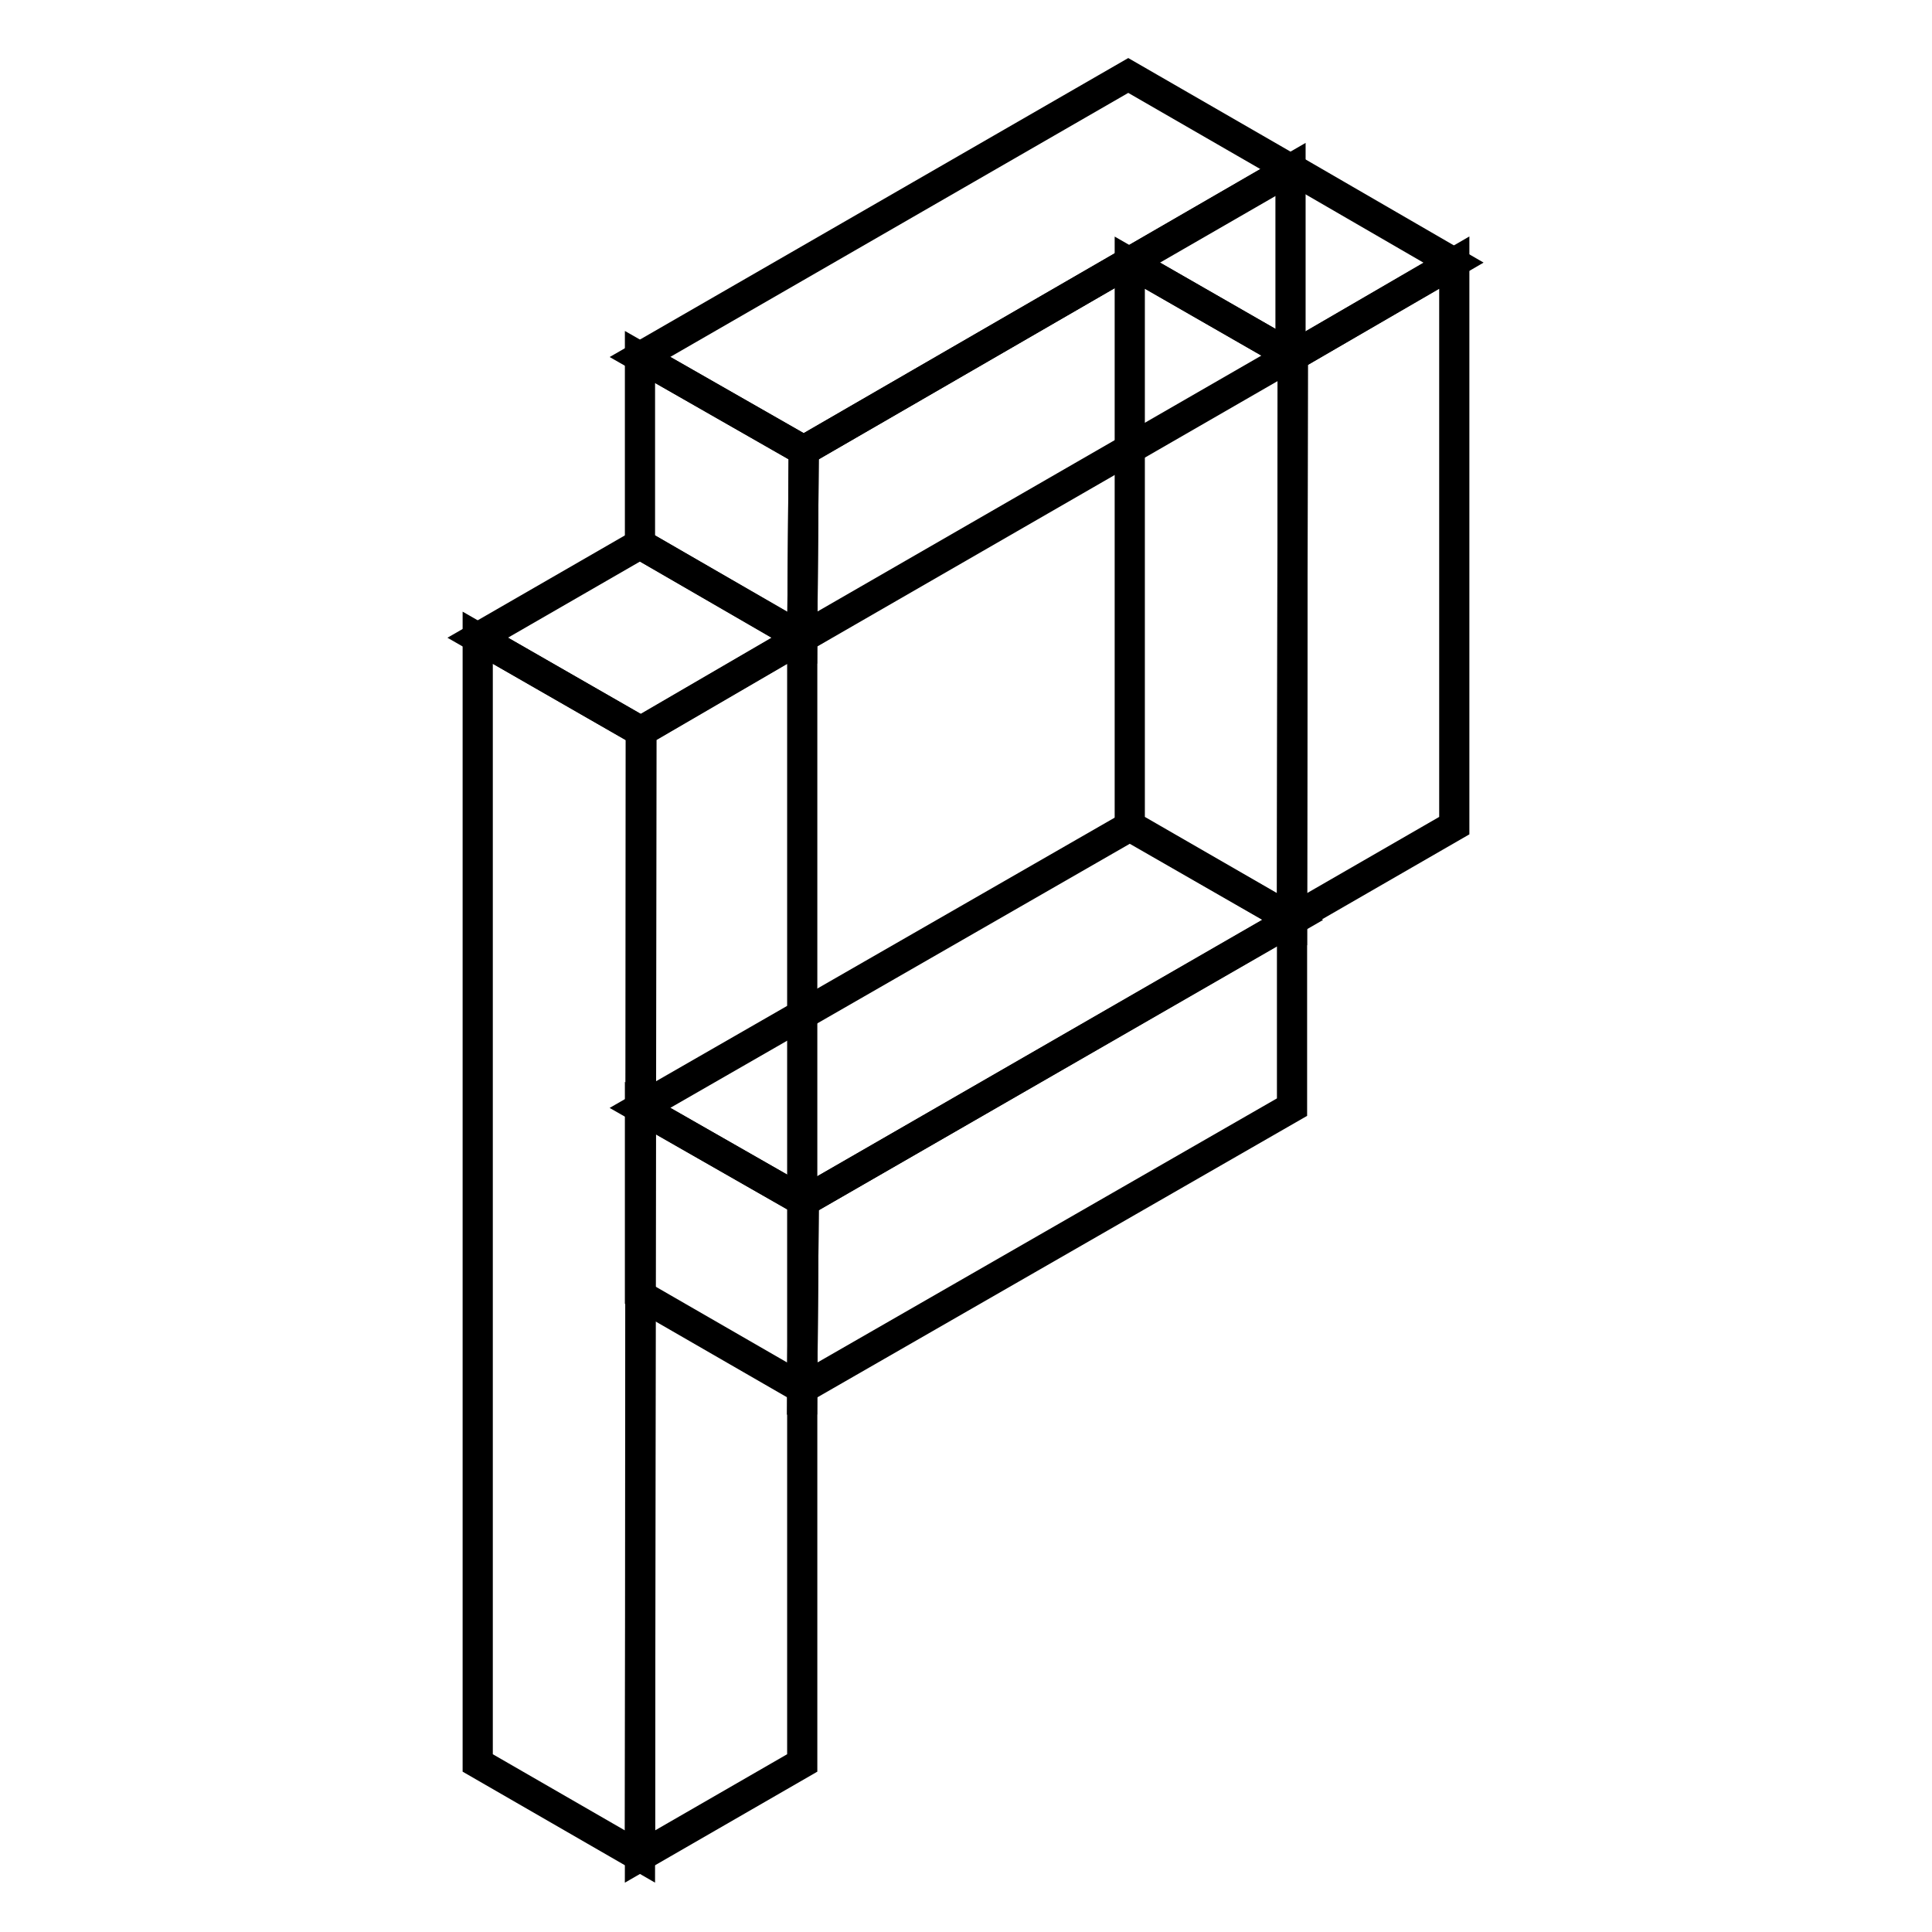
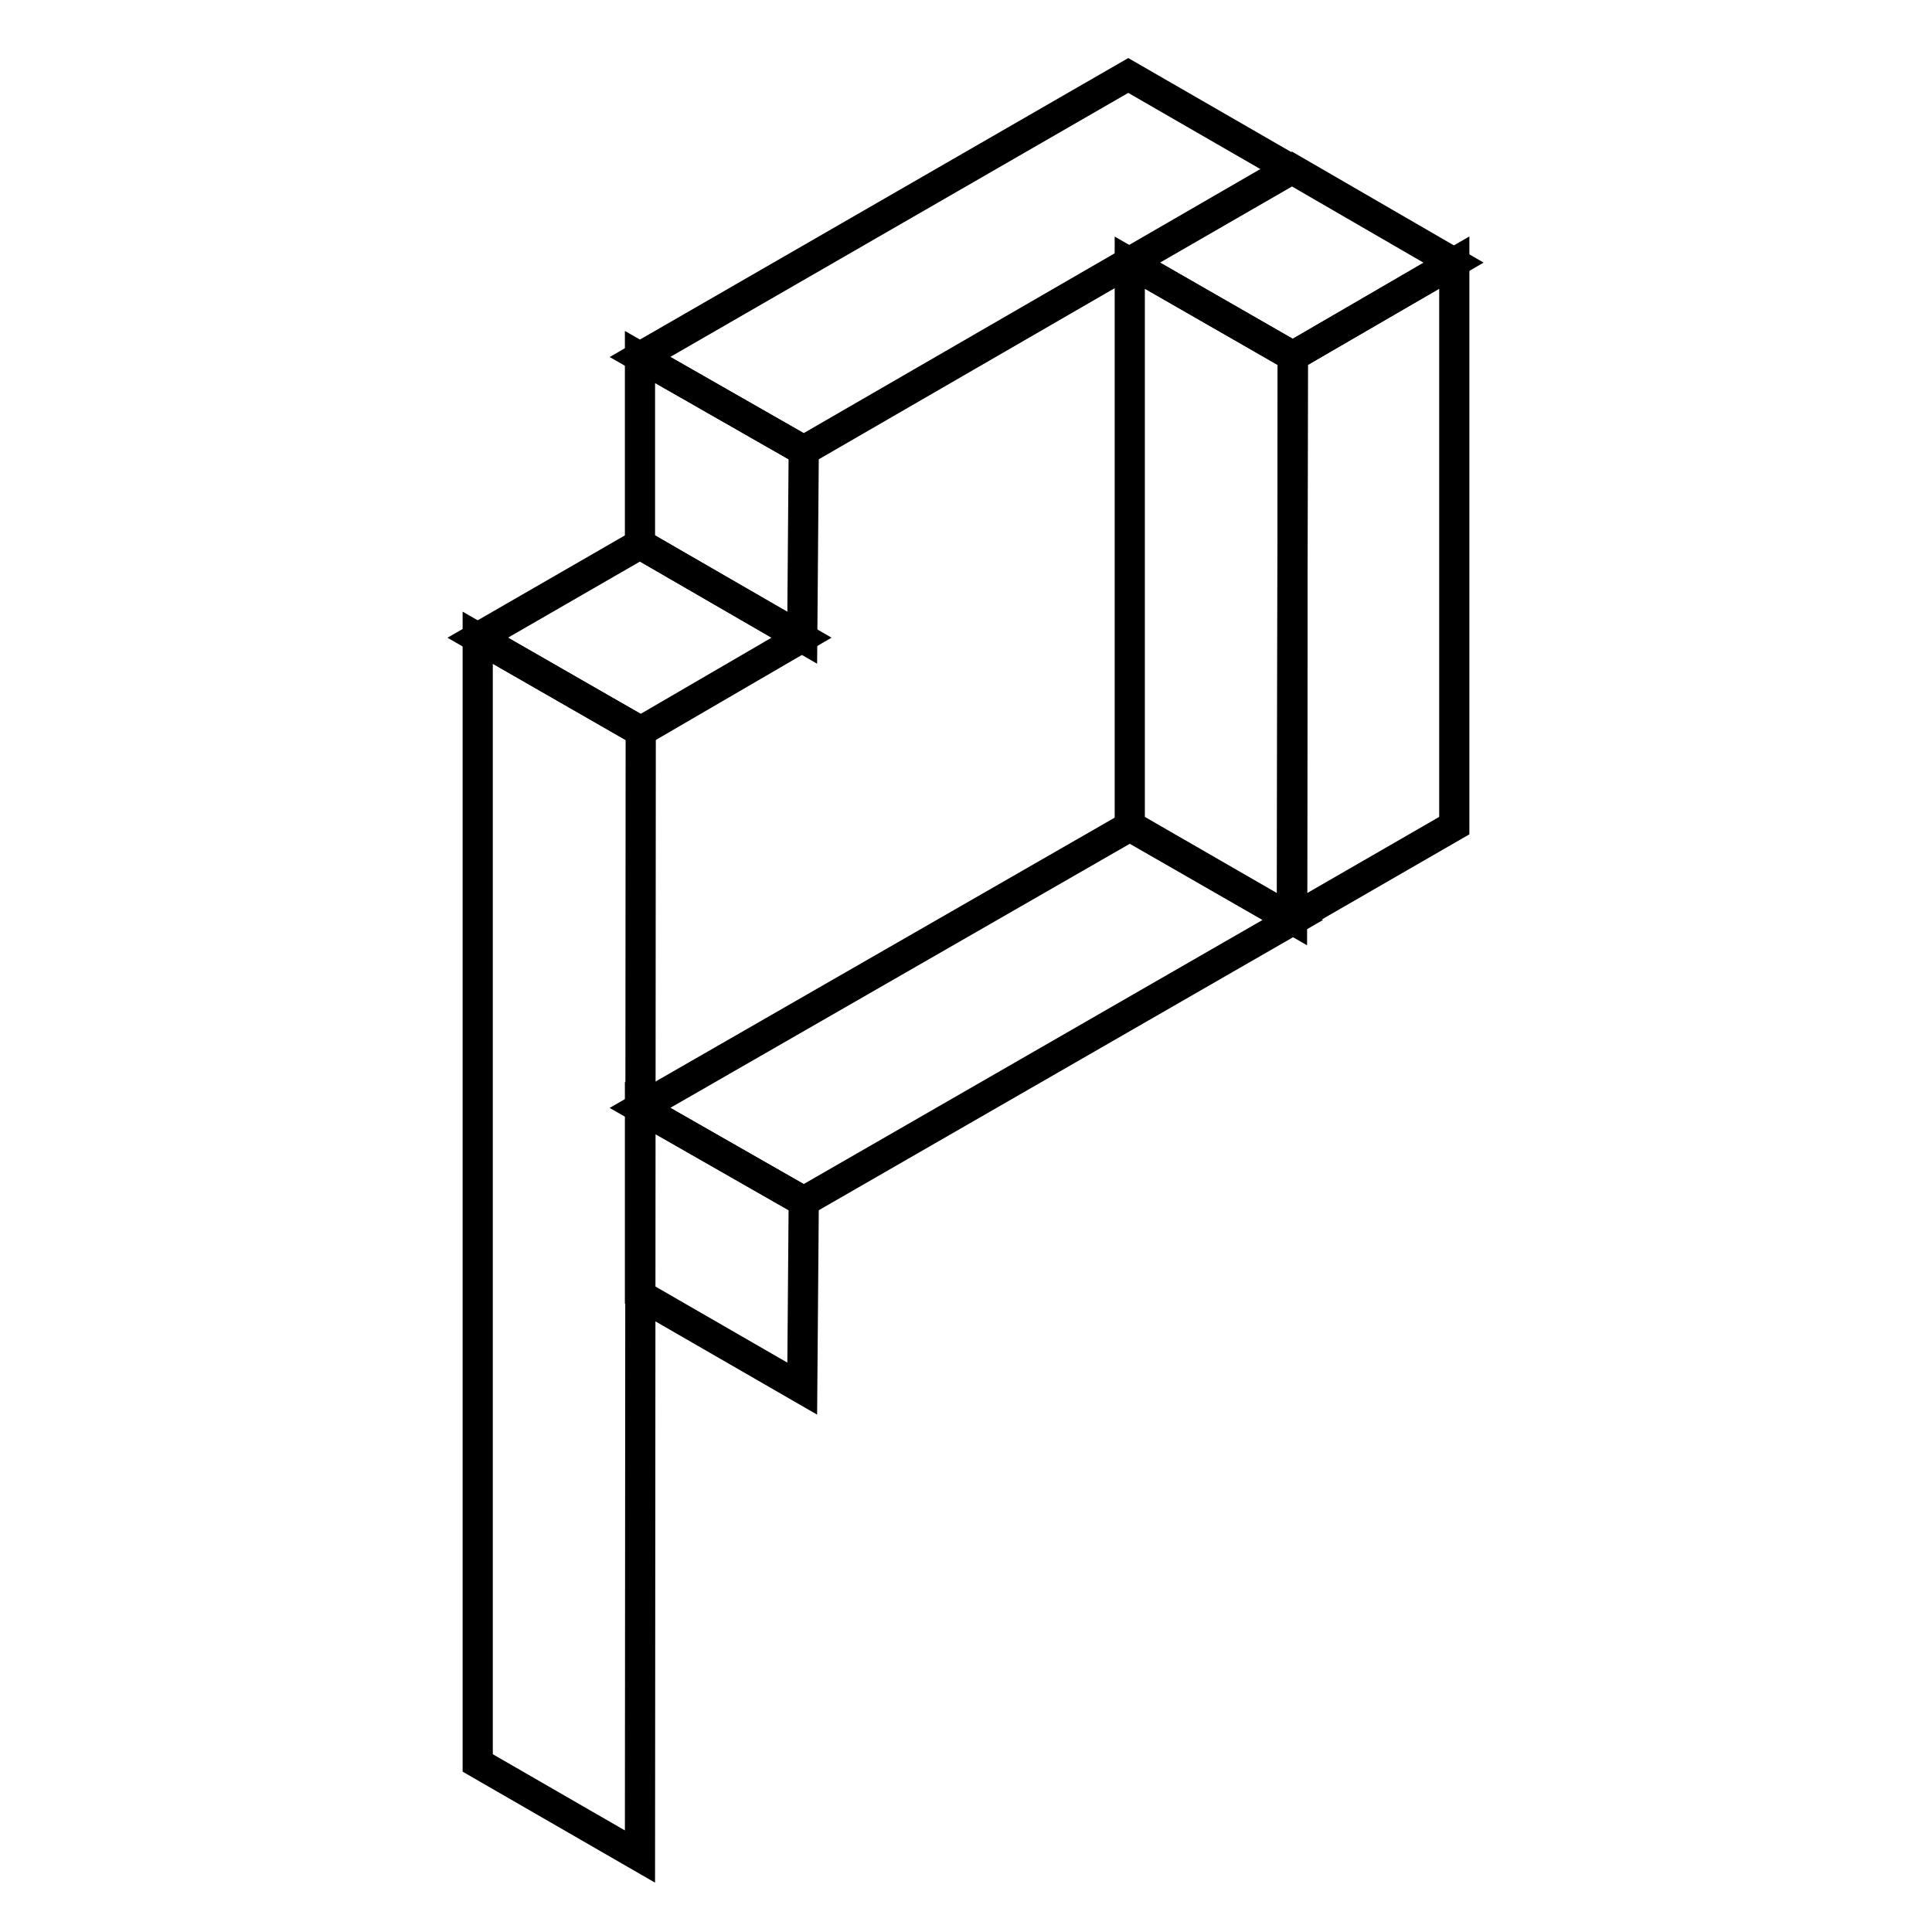
<svg xmlns="http://www.w3.org/2000/svg" version="1.1" x="0px" y="0px" viewBox="0 0 256 256" enable-background="new 0 0 256 256" xml:space="preserve">
  <g>
    <path stroke-width="4" fill-opacity="0" stroke="#000000" d="M149.7,109.5l-64.9,37.3l21.7,12.4l64.8-37.3L149.7,109.5z" />
    <path stroke-width="4" fill-opacity="0" stroke="#000000" d="M106.3,184l-21.5-12.4v-24.8l21.7,12.4L106.3,184z" />
-     <path stroke-width="4" fill-opacity="0" stroke="#000000" d="M171.2,121.9v24.8L106.3,184l0.2-24.8L171.2,121.9z" />
    <path stroke-width="4" fill-opacity="0" stroke="#000000" d="M171.2,22.4l-21.5,12.4l21.6,12.4l21.3-12.4L171.2,22.4z" />
    <path stroke-width="4" fill-opacity="0" stroke="#000000" d="M171.2,121.8l-21.5-12.4V34.8l21.6,12.4L171.2,121.8z" />
    <path stroke-width="4" fill-opacity="0" stroke="#000000" d="M192.7,34.8v74.6l-21.5,12.4l0.1-74.6L192.7,34.8z" />
    <path stroke-width="4" fill-opacity="0" stroke="#000000" d="M149.5,10L84.8,47.3l21.7,12.4L171,22.4L149.5,10z" />
    <path stroke-width="4" fill-opacity="0" stroke="#000000" d="M106.3,84.5L84.8,72.1V47.3l21.7,12.4L106.3,84.5z" />
-     <path stroke-width="4" fill-opacity="0" stroke="#000000" d="M171,22.4v24.8l-64.7,37.3l0.2-24.8L171,22.4z" />
    <path stroke-width="4" fill-opacity="0" stroke="#000000" d="M84.8,72.1L63.3,84.5l21.6,12.4l21.3-12.4L84.8,72.1z" />
    <path stroke-width="4" fill-opacity="0" stroke="#000000" d="M84.8,246l-21.5-12.4V84.5l21.6,12.4L84.8,246z" />
-     <path stroke-width="4" fill-opacity="0" stroke="#000000" d="M106.3,84.5v149.1L84.8,246l0.2-149.1L106.3,84.5z" />
  </g>
</svg>